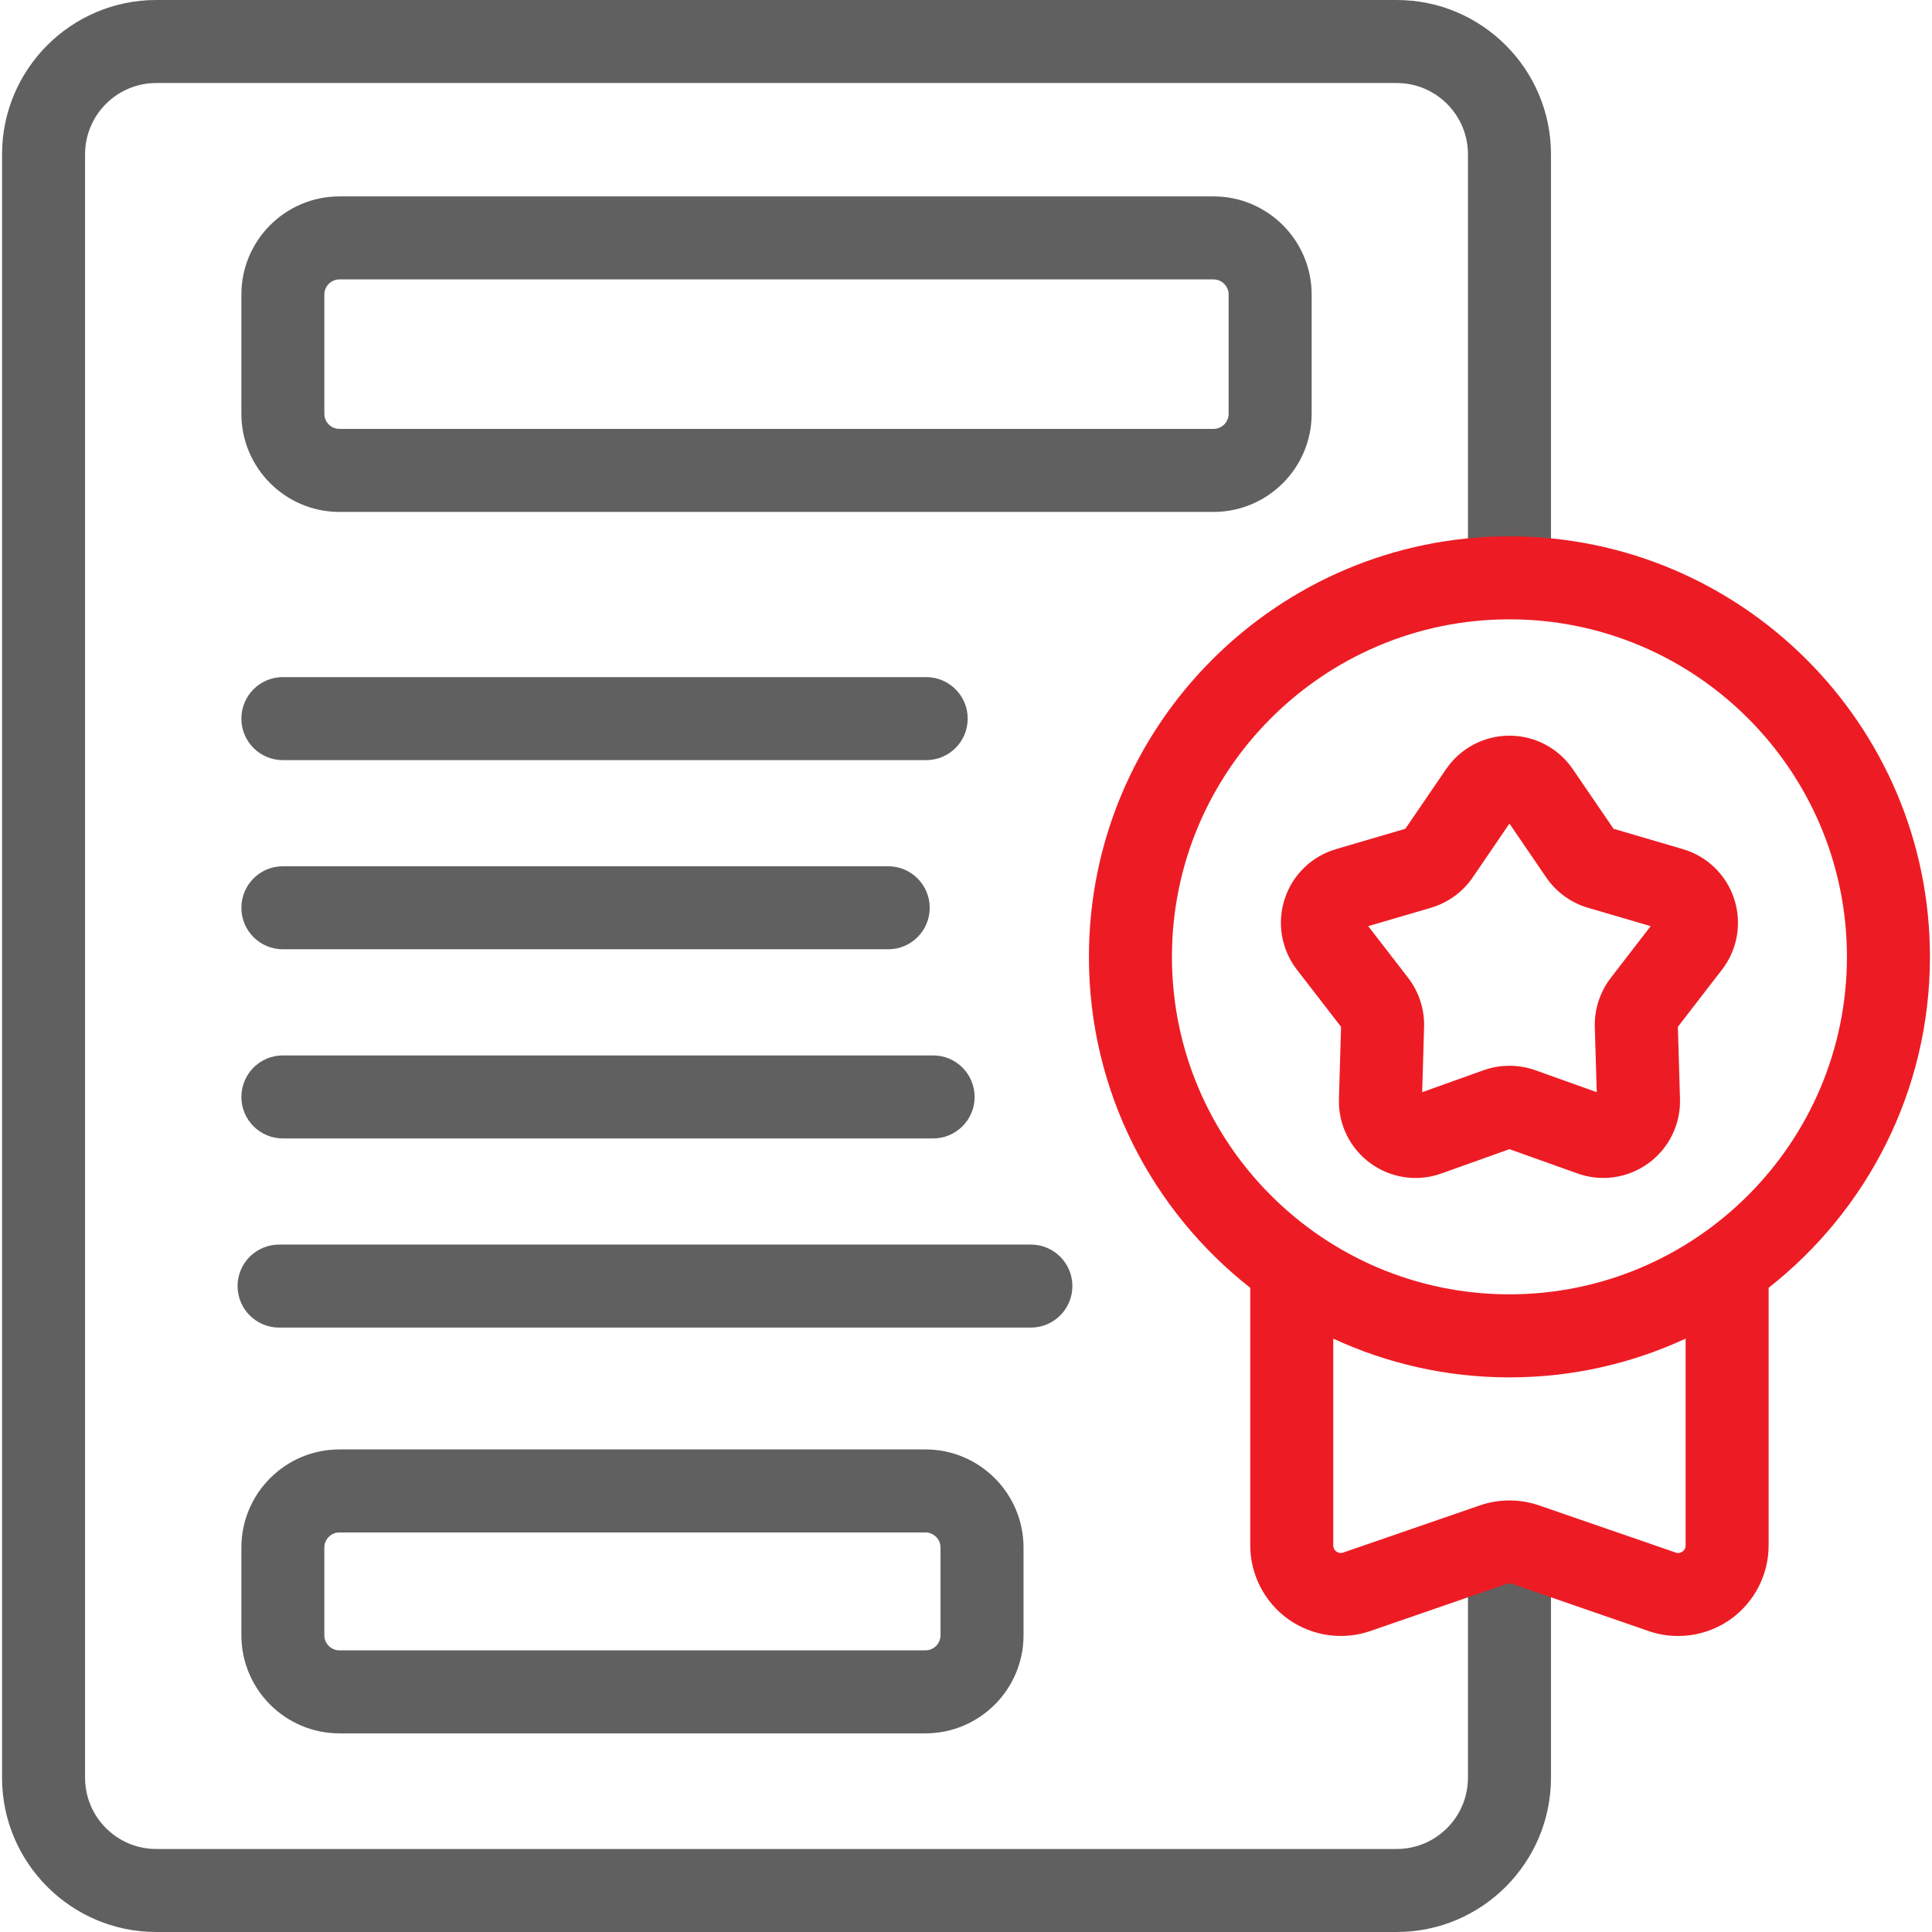
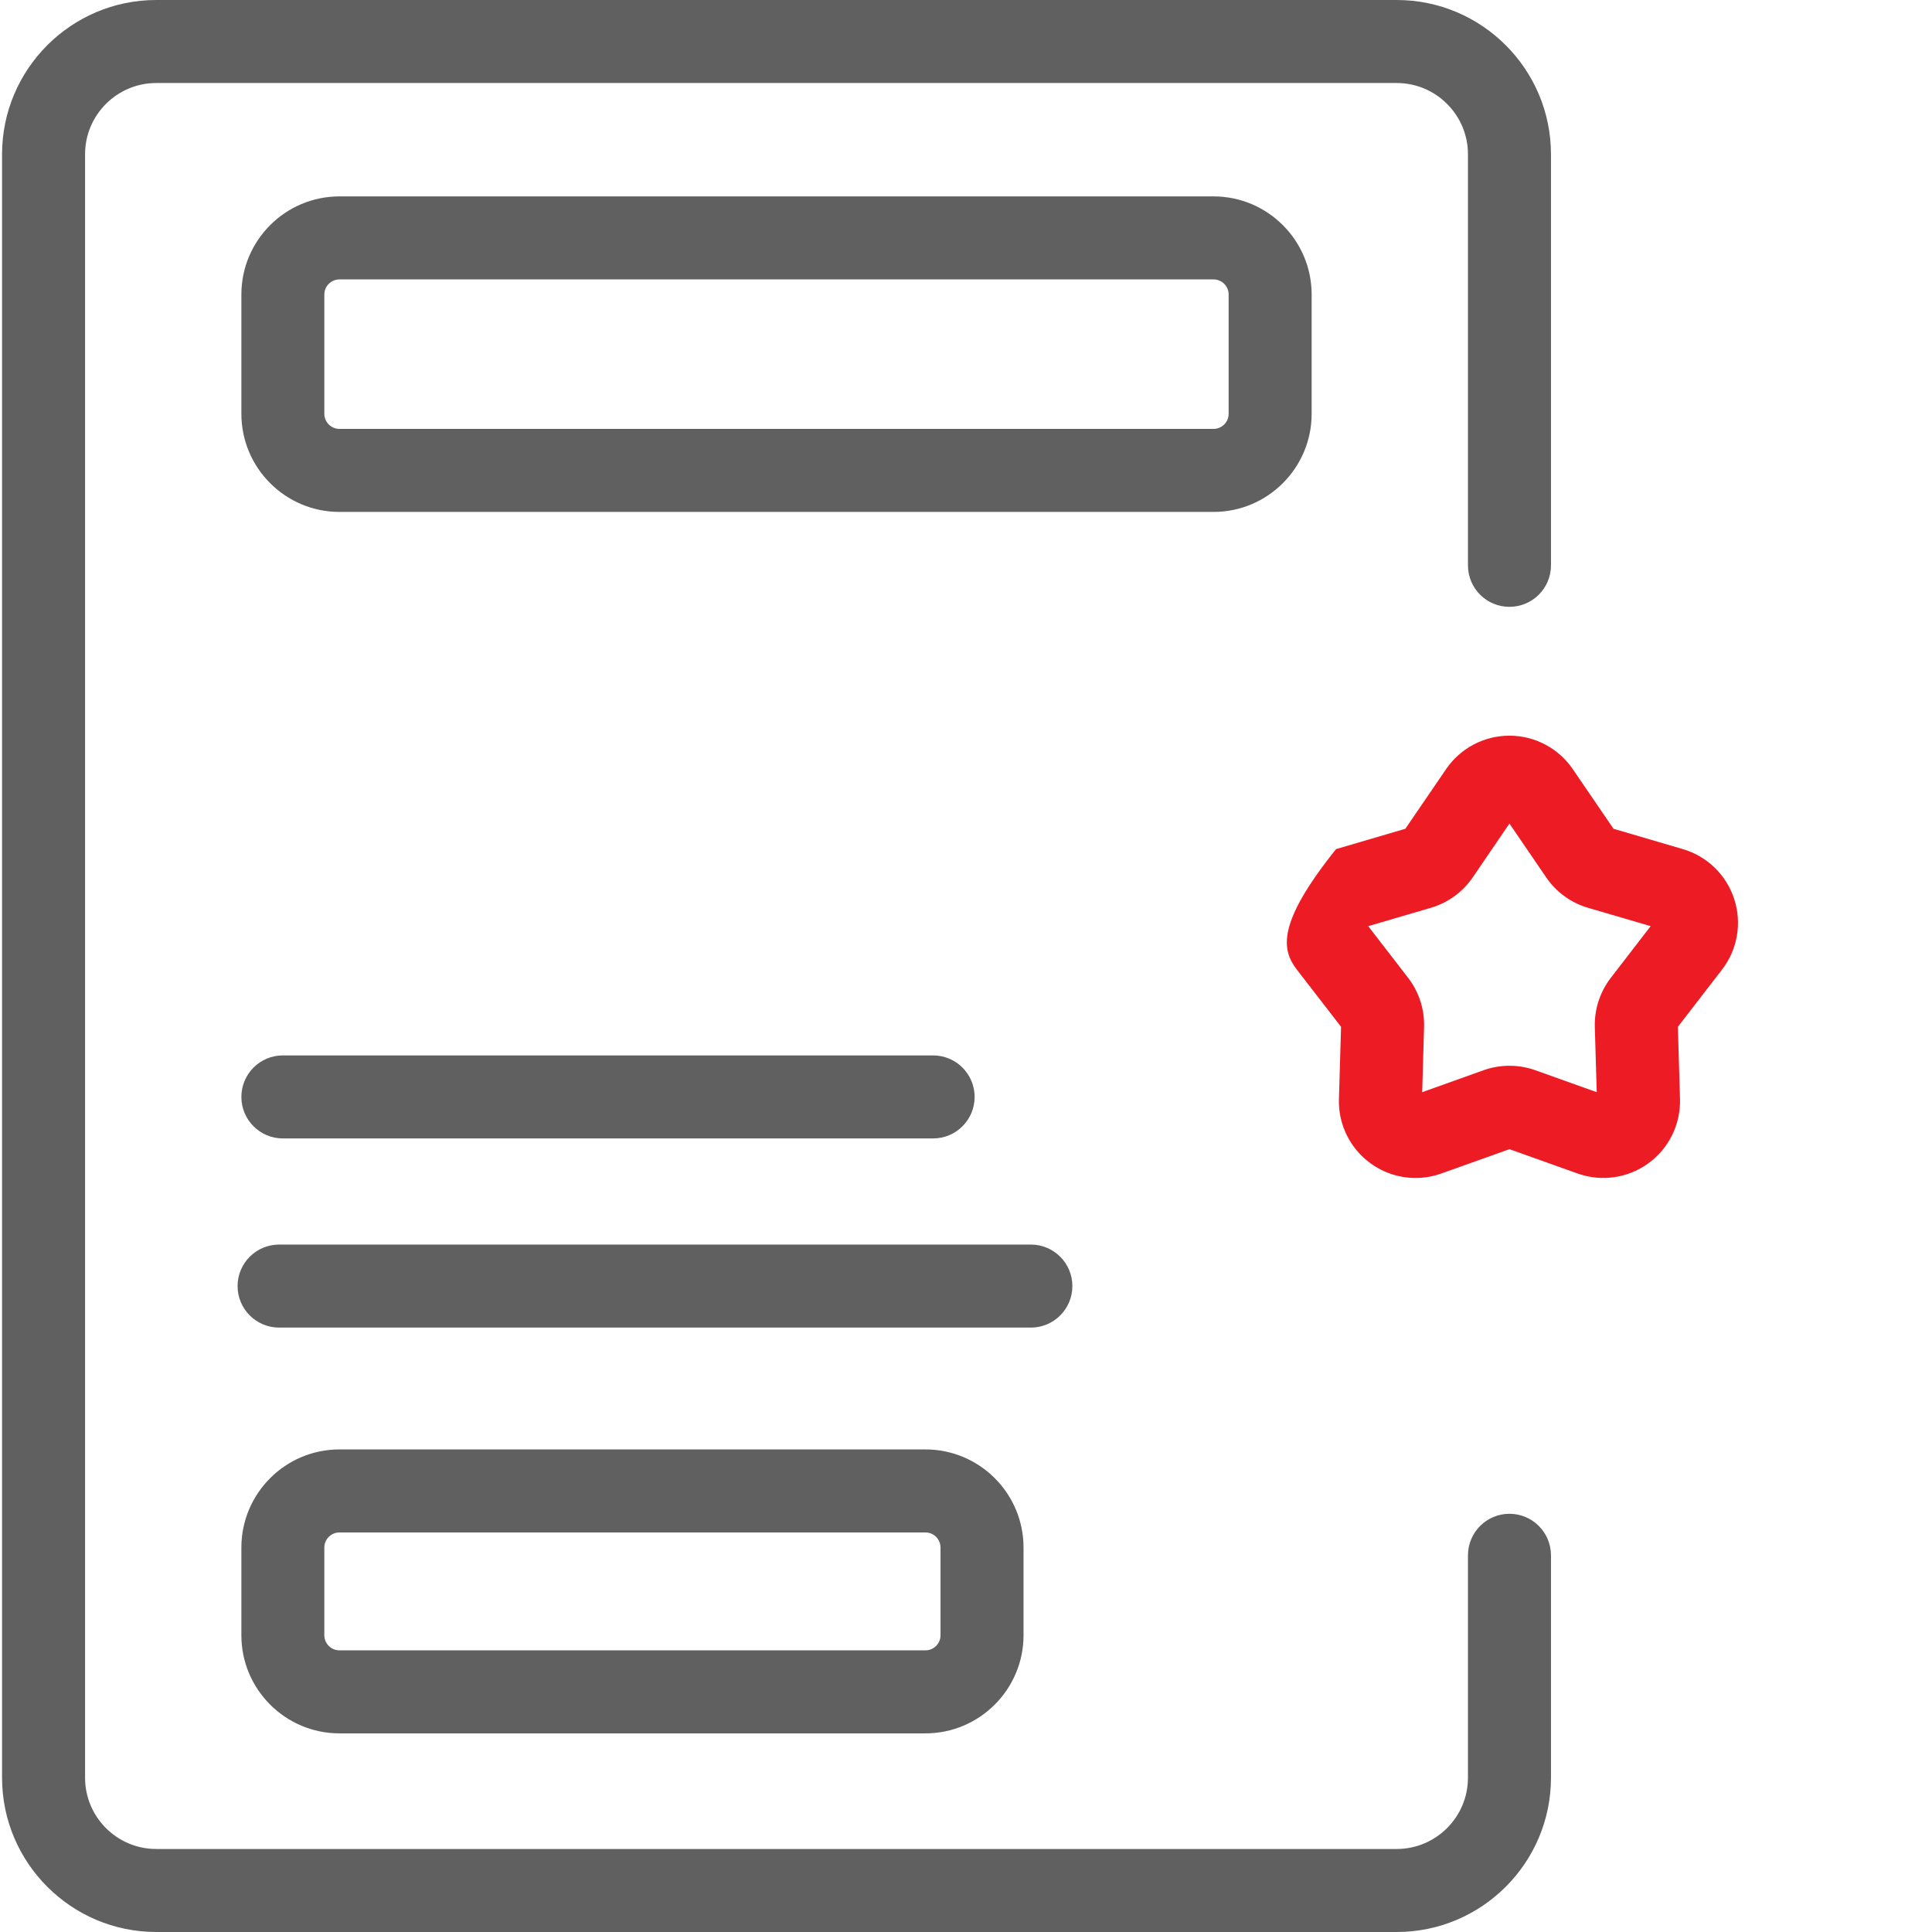
<svg xmlns="http://www.w3.org/2000/svg" width="32" height="32" viewBox="0 0 32 32" fill="none">
  <path d="M21.725 6.854V4.878C21.725 3.982 20.996 3.253 20.1 3.253H5.622C4.726 3.253 3.998 3.982 3.998 4.878V6.854C3.998 7.75 4.726 8.479 5.622 8.479H20.1C20.996 8.479 21.725 7.75 21.725 6.854ZM5.372 6.854V4.878C5.372 4.74 5.485 4.628 5.622 4.628H20.1C20.238 4.628 20.35 4.74 20.35 4.878V6.854C20.35 6.991 20.238 7.104 20.1 7.104H5.622C5.485 7.104 5.372 6.991 5.372 6.854Z" fill="#606060" />
  <path d="M5.622 24.007C4.726 24.007 3.998 24.736 3.998 25.632V27.085C3.998 27.981 4.726 28.71 5.622 28.71H15.328C16.224 28.71 16.953 27.981 16.953 27.085V25.632C16.953 24.736 16.224 24.007 15.328 24.007H5.622ZM15.578 25.632V27.085C15.578 27.223 15.466 27.335 15.328 27.335H5.622C5.485 27.335 5.372 27.223 5.372 27.085V25.632C5.372 25.495 5.485 25.382 5.622 25.382H15.328C15.466 25.382 15.578 25.495 15.578 25.632Z" fill="#606060" />
-   <path d="M4.685 12.59H15.34C15.72 12.59 16.028 12.283 16.028 11.903C16.028 11.523 15.72 11.215 15.34 11.215H4.685C4.305 11.215 3.998 11.523 3.998 11.903C3.998 12.283 4.305 12.59 4.685 12.59Z" fill="#606060" />
-   <path d="M4.685 15.723H14.712C15.091 15.723 15.399 15.415 15.399 15.036C15.399 14.656 15.091 14.348 14.712 14.348H4.685C4.305 14.348 3.998 14.656 3.998 15.036C3.998 15.415 4.305 15.723 4.685 15.723Z" fill="#606060" />
  <path d="M4.685 18.856H15.455C15.835 18.856 16.143 18.548 16.143 18.169C16.143 17.789 15.835 17.481 15.455 17.481H4.685C4.305 17.481 3.998 17.789 3.998 18.169C3.998 18.548 4.305 18.856 4.685 18.856Z" fill="#606060" />
  <path d="M17.762 21.301C17.762 20.922 17.454 20.614 17.075 20.614H4.623C4.243 20.614 3.935 20.922 3.935 21.301C3.935 21.681 4.243 21.989 4.623 21.989H17.075C17.454 21.989 17.762 21.681 17.762 21.301Z" fill="#606060" />
  <path d="M25.001 10.051C25.381 10.051 25.689 9.744 25.689 9.364V2.555C25.689 1.146 24.543 0 23.134 0H2.588C1.18 0 0.034 1.146 0.034 2.555V29.445C0.034 30.854 1.18 32 2.588 32H23.134C24.543 32 25.689 30.854 25.689 29.445V25.761C25.689 25.381 25.381 25.073 25.001 25.073C24.622 25.073 24.314 25.381 24.314 25.761V29.445C24.314 30.096 23.784 30.625 23.134 30.625H2.588C1.938 30.625 1.409 30.096 1.409 29.445V2.555C1.409 1.904 1.938 1.375 2.588 1.375H23.134C23.784 1.375 24.314 1.904 24.314 2.555V9.364C24.314 9.744 24.621 10.051 25.001 10.051Z" fill="#606060" />
-   <path d="M22.212 17.007L22.177 18.203C22.164 18.623 22.36 19.021 22.7 19.268C22.92 19.428 23.182 19.511 23.447 19.511C23.591 19.511 23.735 19.486 23.875 19.436L25.001 19.034L26.128 19.436C26.523 19.578 26.962 19.515 27.302 19.268C27.642 19.021 27.838 18.623 27.826 18.203L27.791 17.007L28.522 16.06C28.779 15.727 28.854 15.29 28.724 14.891C28.595 14.491 28.276 14.182 27.873 14.064L26.725 13.727L26.05 12.739C25.814 12.393 25.421 12.185 25.001 12.185H25.001C24.581 12.185 24.189 12.392 23.952 12.739L23.277 13.727L22.129 14.064C21.726 14.182 21.407 14.491 21.278 14.891C21.148 15.29 21.224 15.727 21.48 16.06L22.212 17.007ZM23.699 15.036C23.981 14.954 24.226 14.775 24.392 14.534L25.001 13.641L25.611 14.534C25.776 14.776 26.022 14.954 26.303 15.036L27.34 15.34L26.68 16.196C26.501 16.428 26.407 16.717 26.415 17.01L26.447 18.09L25.429 17.726C25.153 17.628 24.849 17.628 24.573 17.726L23.556 18.09L23.587 17.01C23.596 16.717 23.502 16.428 23.323 16.196L22.662 15.34L23.699 15.036Z" fill="#ED1C24" />
-   <path d="M31.966 15.848C31.966 12.007 28.842 8.883 25.001 8.883C21.16 8.883 18.036 12.007 18.036 15.848C18.036 18.071 19.082 20.053 20.708 21.33V25.597C20.708 26.081 20.944 26.538 21.338 26.819C21.732 27.099 22.24 27.173 22.697 27.015L24.96 26.233C24.987 26.224 25.016 26.224 25.042 26.233L27.305 27.015C27.464 27.07 27.629 27.097 27.794 27.097C28.102 27.097 28.408 27.002 28.665 26.819C29.059 26.538 29.294 26.081 29.294 25.598V21.33C30.92 20.053 31.966 18.071 31.966 15.848ZM19.411 15.848C19.411 12.765 21.919 10.258 25.001 10.258C28.084 10.258 30.591 12.765 30.591 15.848C30.591 18.931 28.084 21.438 25.001 21.438C21.919 21.439 19.411 18.931 19.411 15.848ZM27.919 25.597C27.919 25.651 27.891 25.682 27.867 25.699C27.843 25.716 27.804 25.733 27.754 25.715L25.491 24.934C25.175 24.825 24.827 24.825 24.512 24.934L22.248 25.715C22.198 25.733 22.159 25.716 22.135 25.699C22.112 25.682 22.083 25.651 22.083 25.597V22.172C22.971 22.583 23.96 22.814 25.001 22.814C26.043 22.814 27.031 22.583 27.919 22.172V25.597Z" fill="#ED1C24" />
+   <path d="M22.212 17.007L22.177 18.203C22.164 18.623 22.36 19.021 22.7 19.268C22.92 19.428 23.182 19.511 23.447 19.511C23.591 19.511 23.735 19.486 23.875 19.436L25.001 19.034L26.128 19.436C26.523 19.578 26.962 19.515 27.302 19.268C27.642 19.021 27.838 18.623 27.826 18.203L27.791 17.007L28.522 16.06C28.779 15.727 28.854 15.29 28.724 14.891C28.595 14.491 28.276 14.182 27.873 14.064L26.725 13.727L26.05 12.739C25.814 12.393 25.421 12.185 25.001 12.185H25.001C24.581 12.185 24.189 12.392 23.952 12.739L23.277 13.727L22.129 14.064C21.148 15.29 21.224 15.727 21.48 16.06L22.212 17.007ZM23.699 15.036C23.981 14.954 24.226 14.775 24.392 14.534L25.001 13.641L25.611 14.534C25.776 14.776 26.022 14.954 26.303 15.036L27.34 15.34L26.68 16.196C26.501 16.428 26.407 16.717 26.415 17.01L26.447 18.09L25.429 17.726C25.153 17.628 24.849 17.628 24.573 17.726L23.556 18.09L23.587 17.01C23.596 16.717 23.502 16.428 23.323 16.196L22.662 15.34L23.699 15.036Z" fill="#ED1C24" />
</svg>